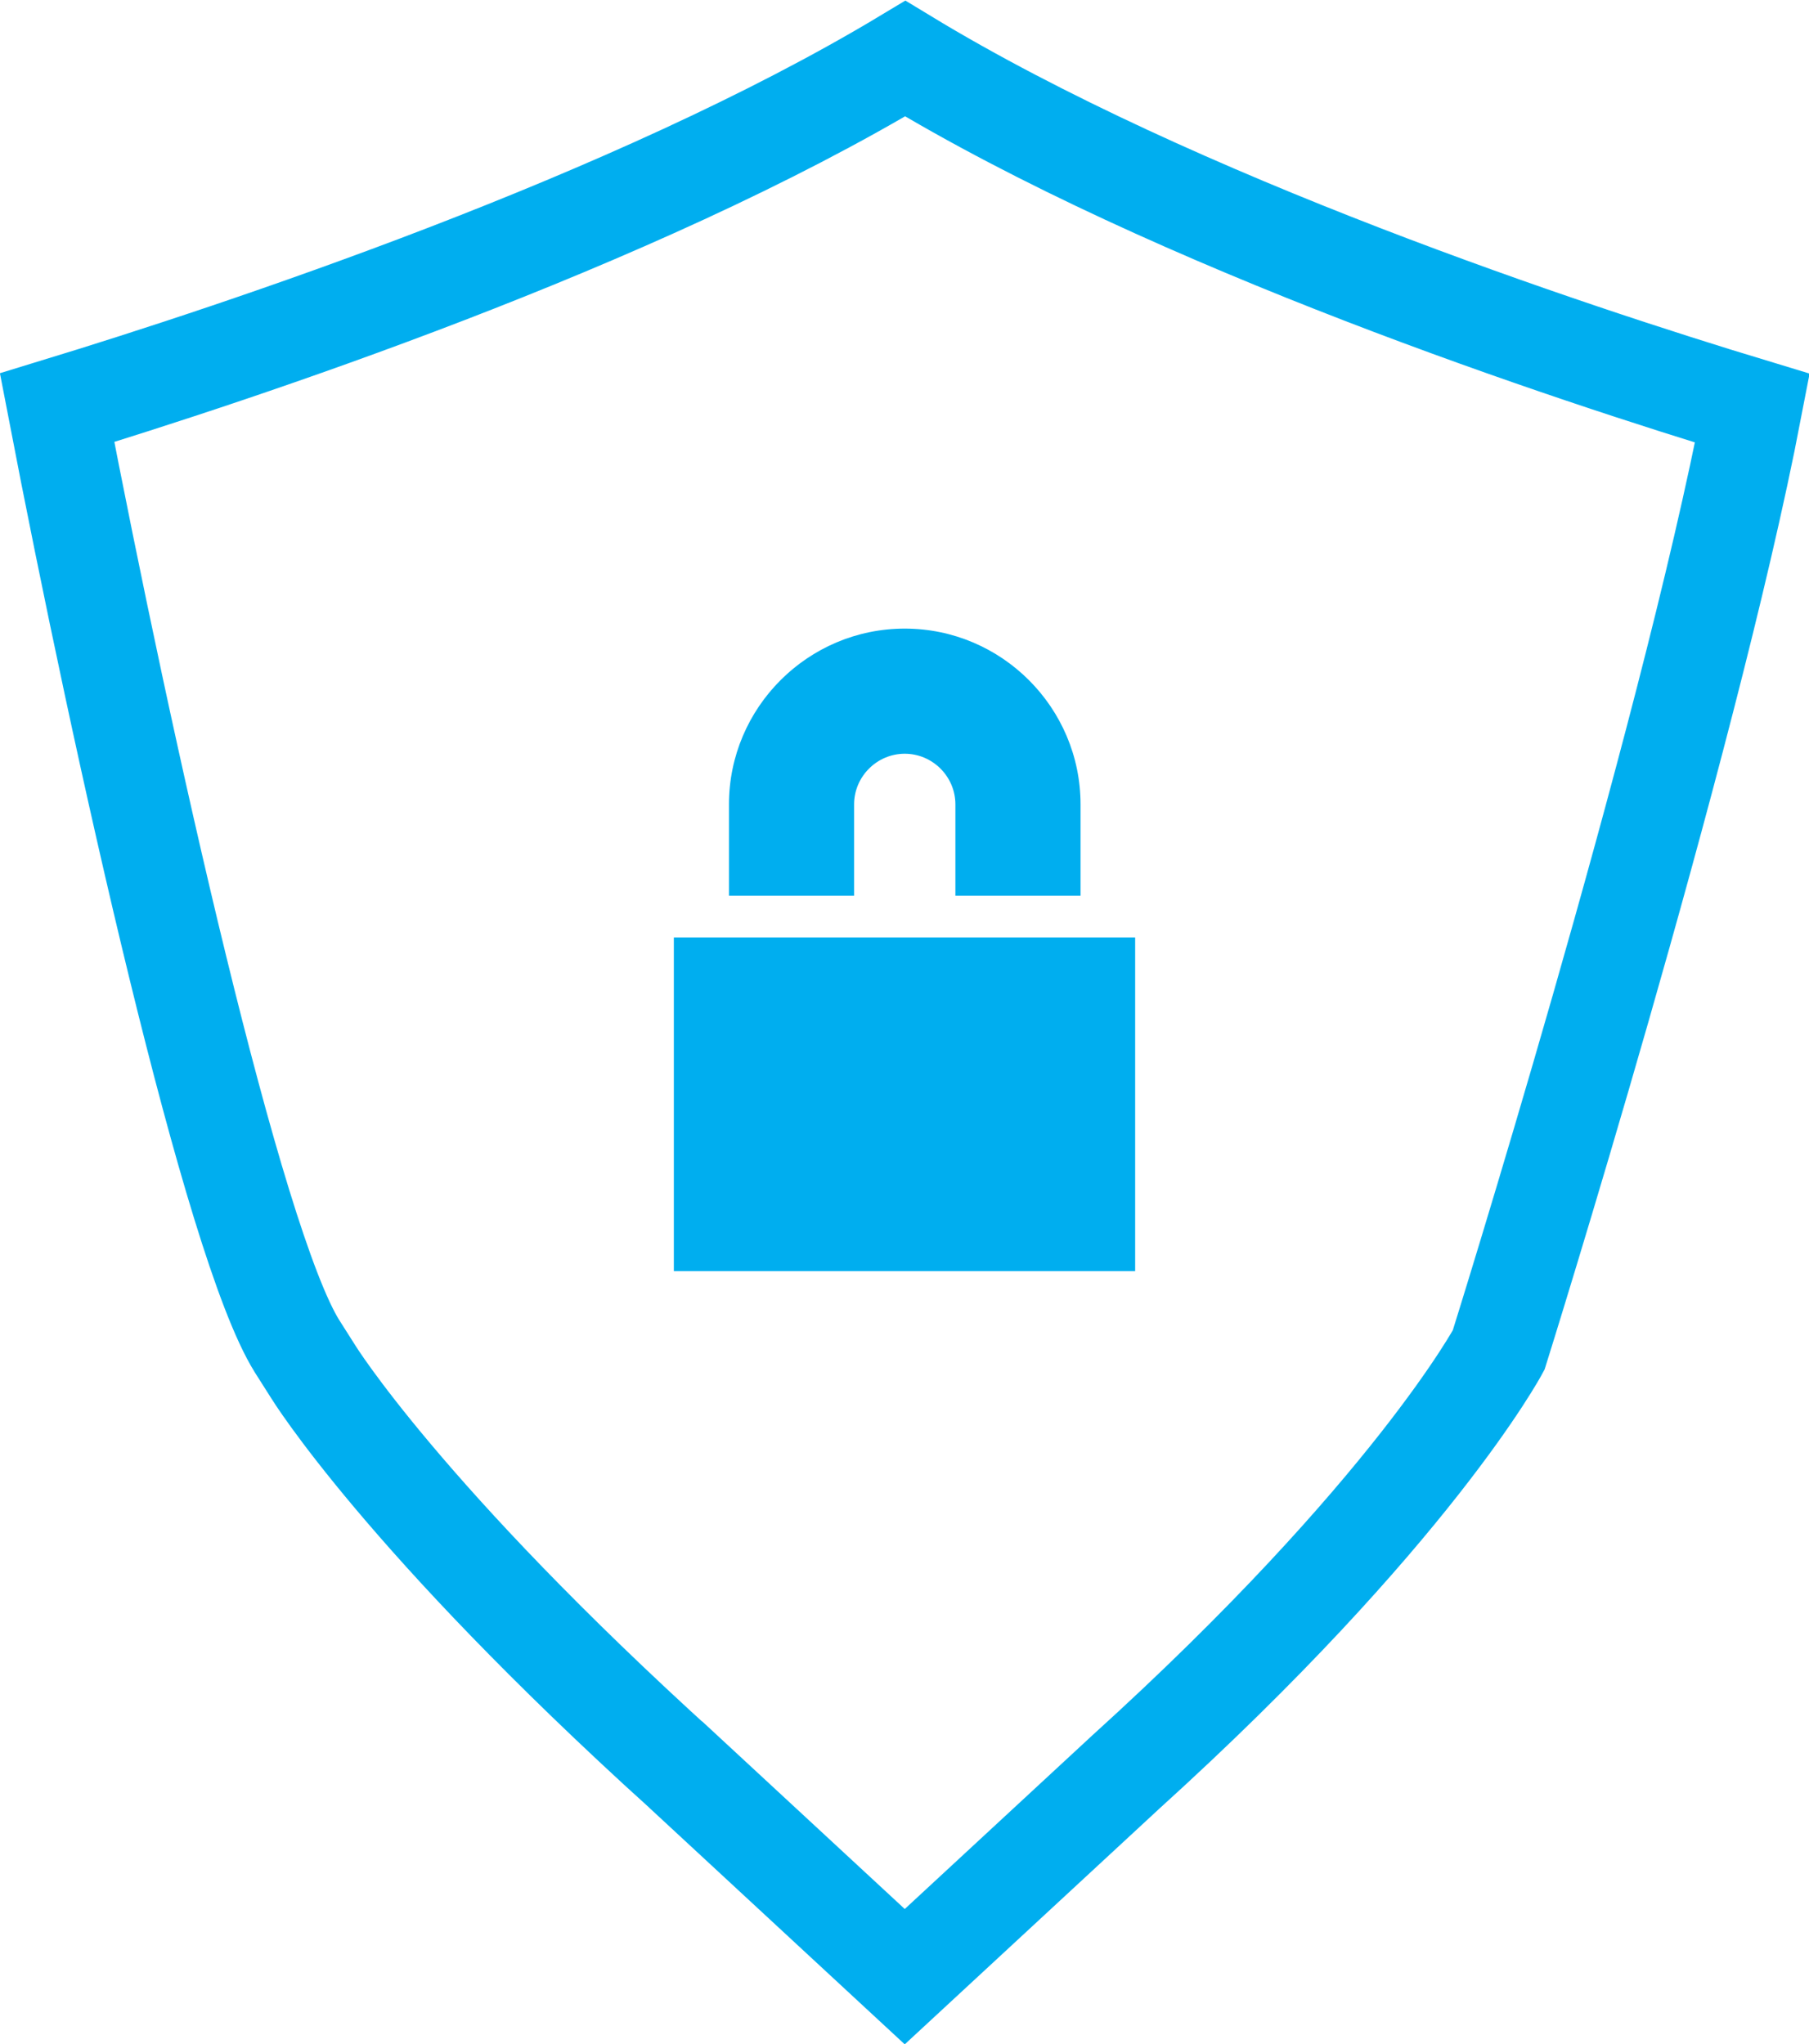
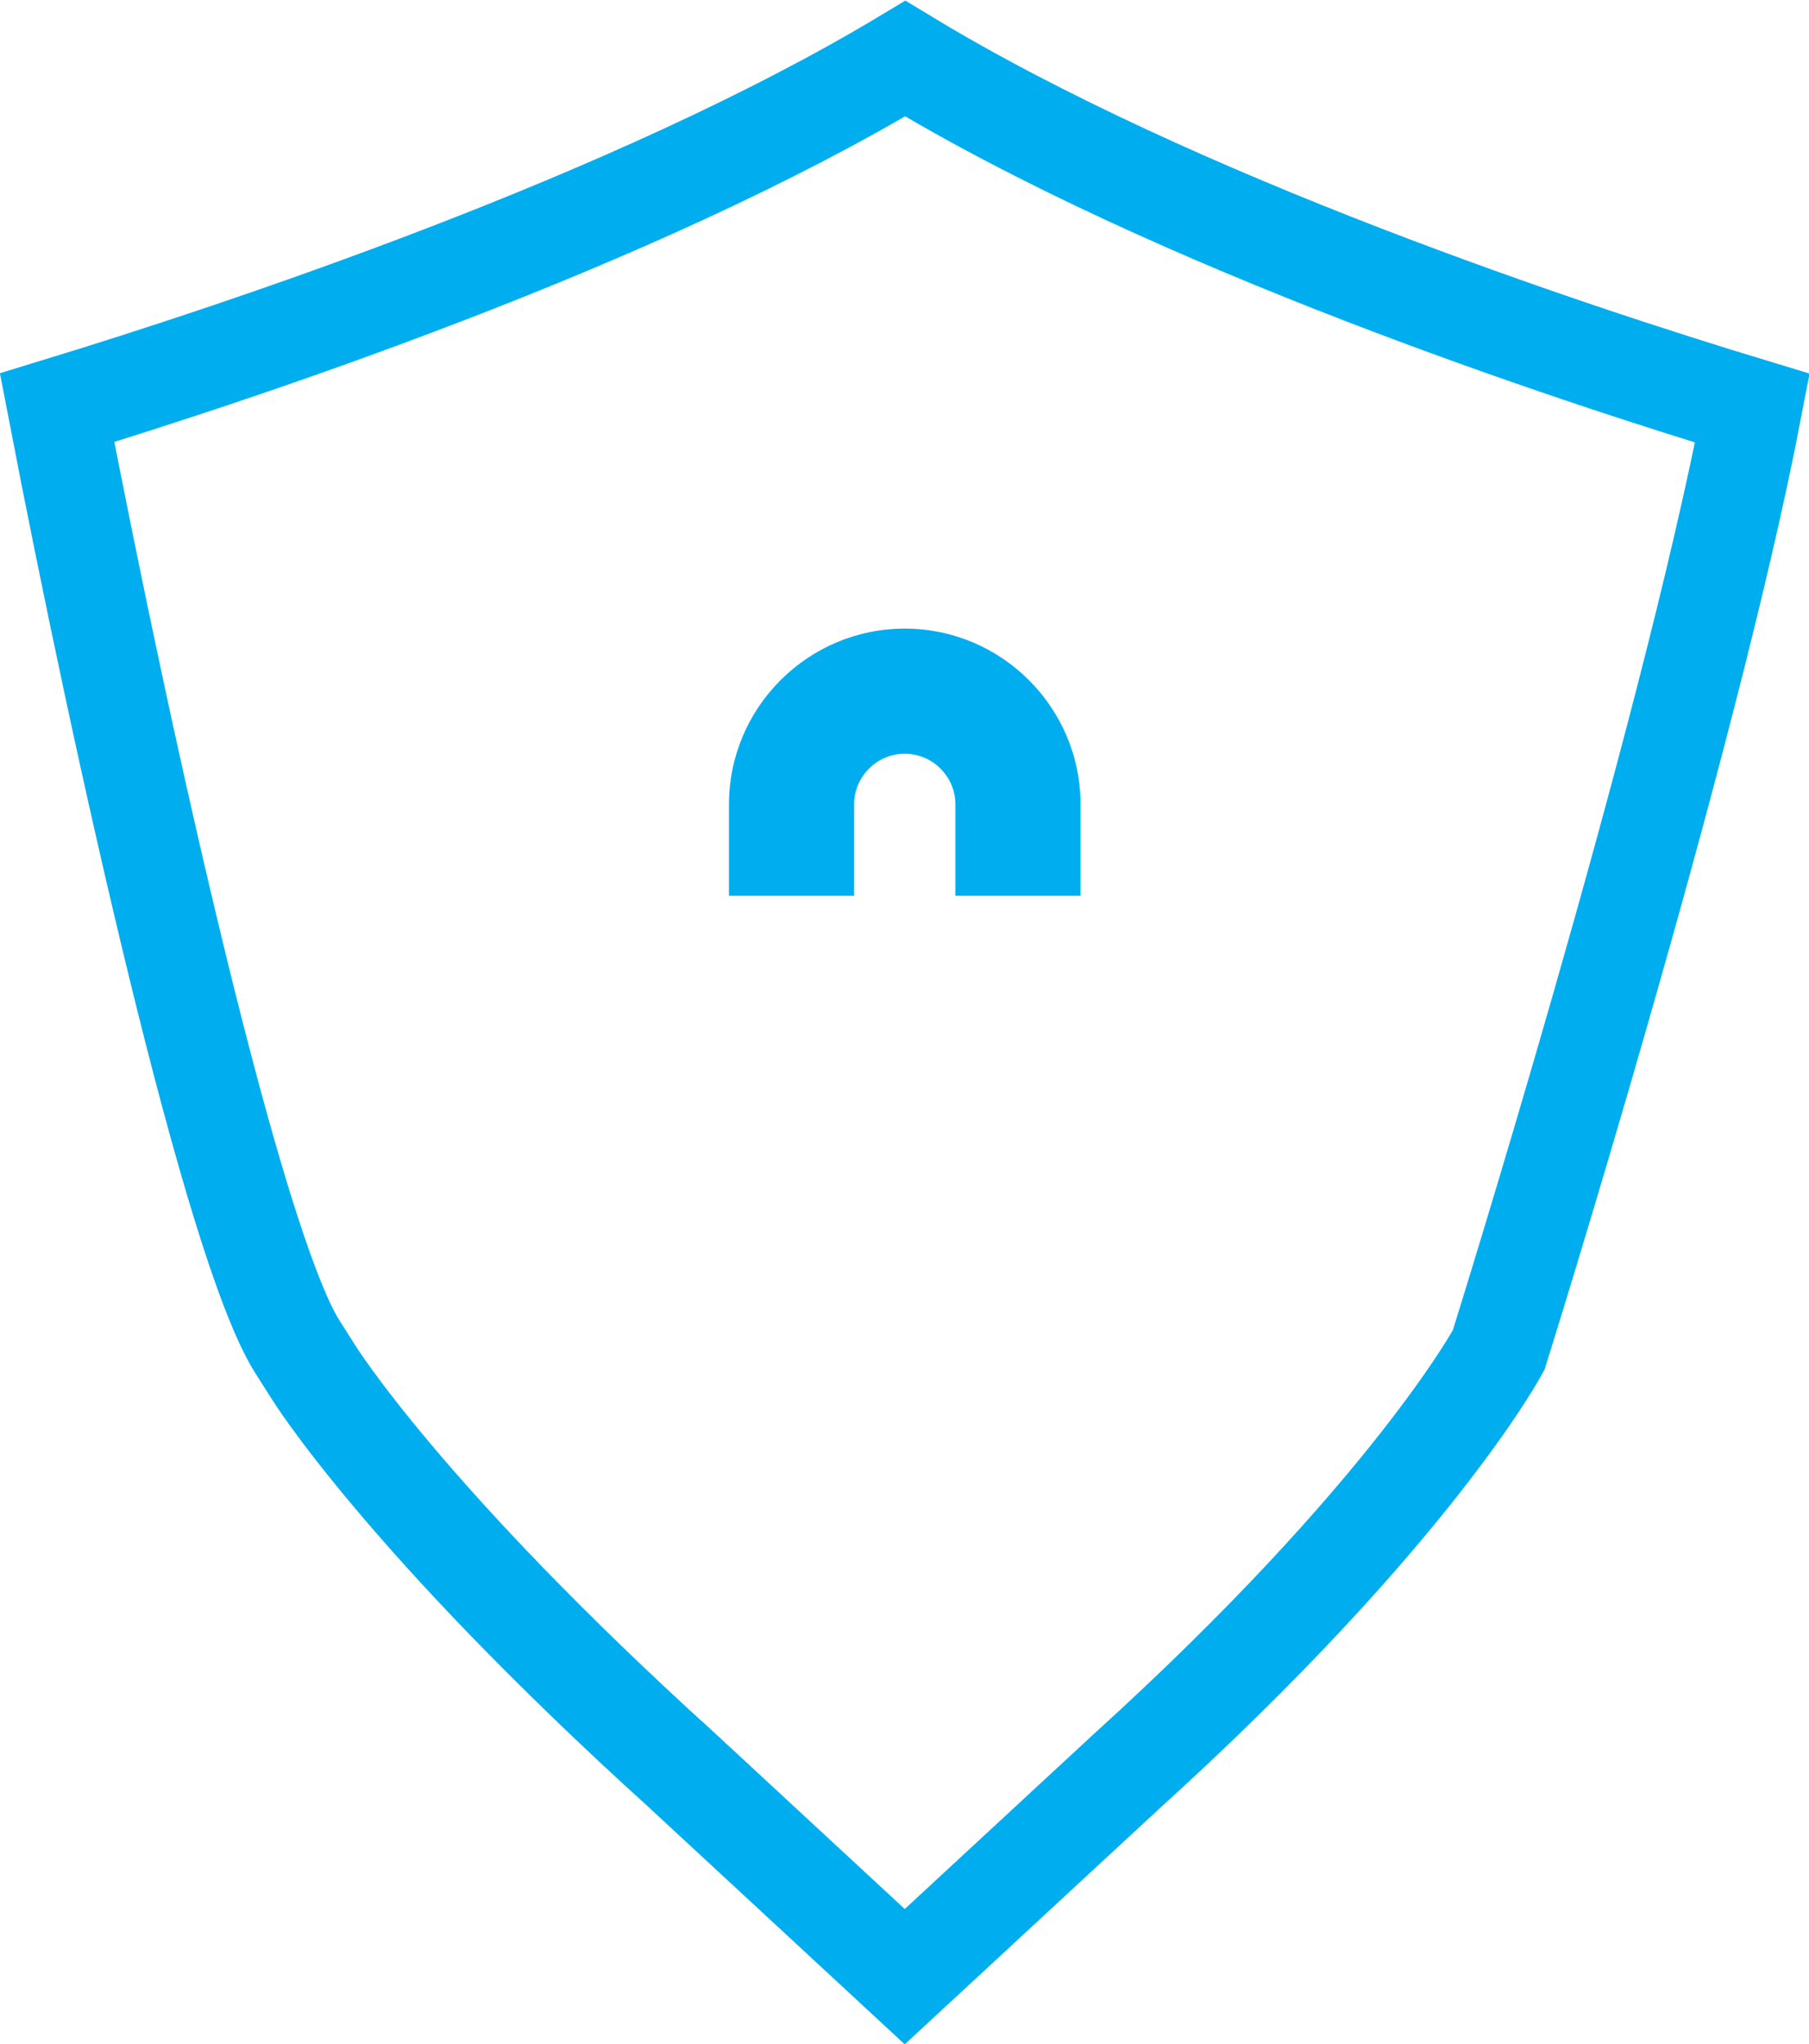
<svg xmlns="http://www.w3.org/2000/svg" data-name="Layer 2" id="Layer_2" viewBox="0 0 36.43 41.17">
  <defs>
    <style>
      .cls-1 {
        fill: #00aeef;
      }

      .cls-2 {
        fill: none;
        stroke: #00aeef;
        stroke-linecap: round;
        stroke-miterlimit: 10;
        stroke-width: 2px;
      }
    </style>
  </defs>
  <g id="Icons">
    <g>
      <path class="cls-2" d="m13.75,35.67l4.47,4.14,4.45-4.12c5.76-5.22,7.51-8.5,7.51-8.5,0,0,3.78-12.05,5.11-18.97-3.63-1.1-11.61-3.73-17.06-7.04C12.76,4.47,4.78,7.1,1.15,8.21c1.33,6.92,3.54,16.83,4.83,18.9l.33.52s1.81,2.94,7.44,8.04Z" />
      <g>
-         <rect class="cls-1" height="6.72" width="9.29" x="13.57" y="18.88" />
        <path class="cls-1" d="m21.76,18.04h-2.52v-1.84c0-.56-.46-1.02-1.02-1.02s-1.02.46-1.02,1.02v1.84h-2.52v-1.84c0-1.95,1.59-3.54,3.54-3.54s3.54,1.59,3.54,3.54v1.84Z" />
      </g>
    </g>
  </g>
</svg>